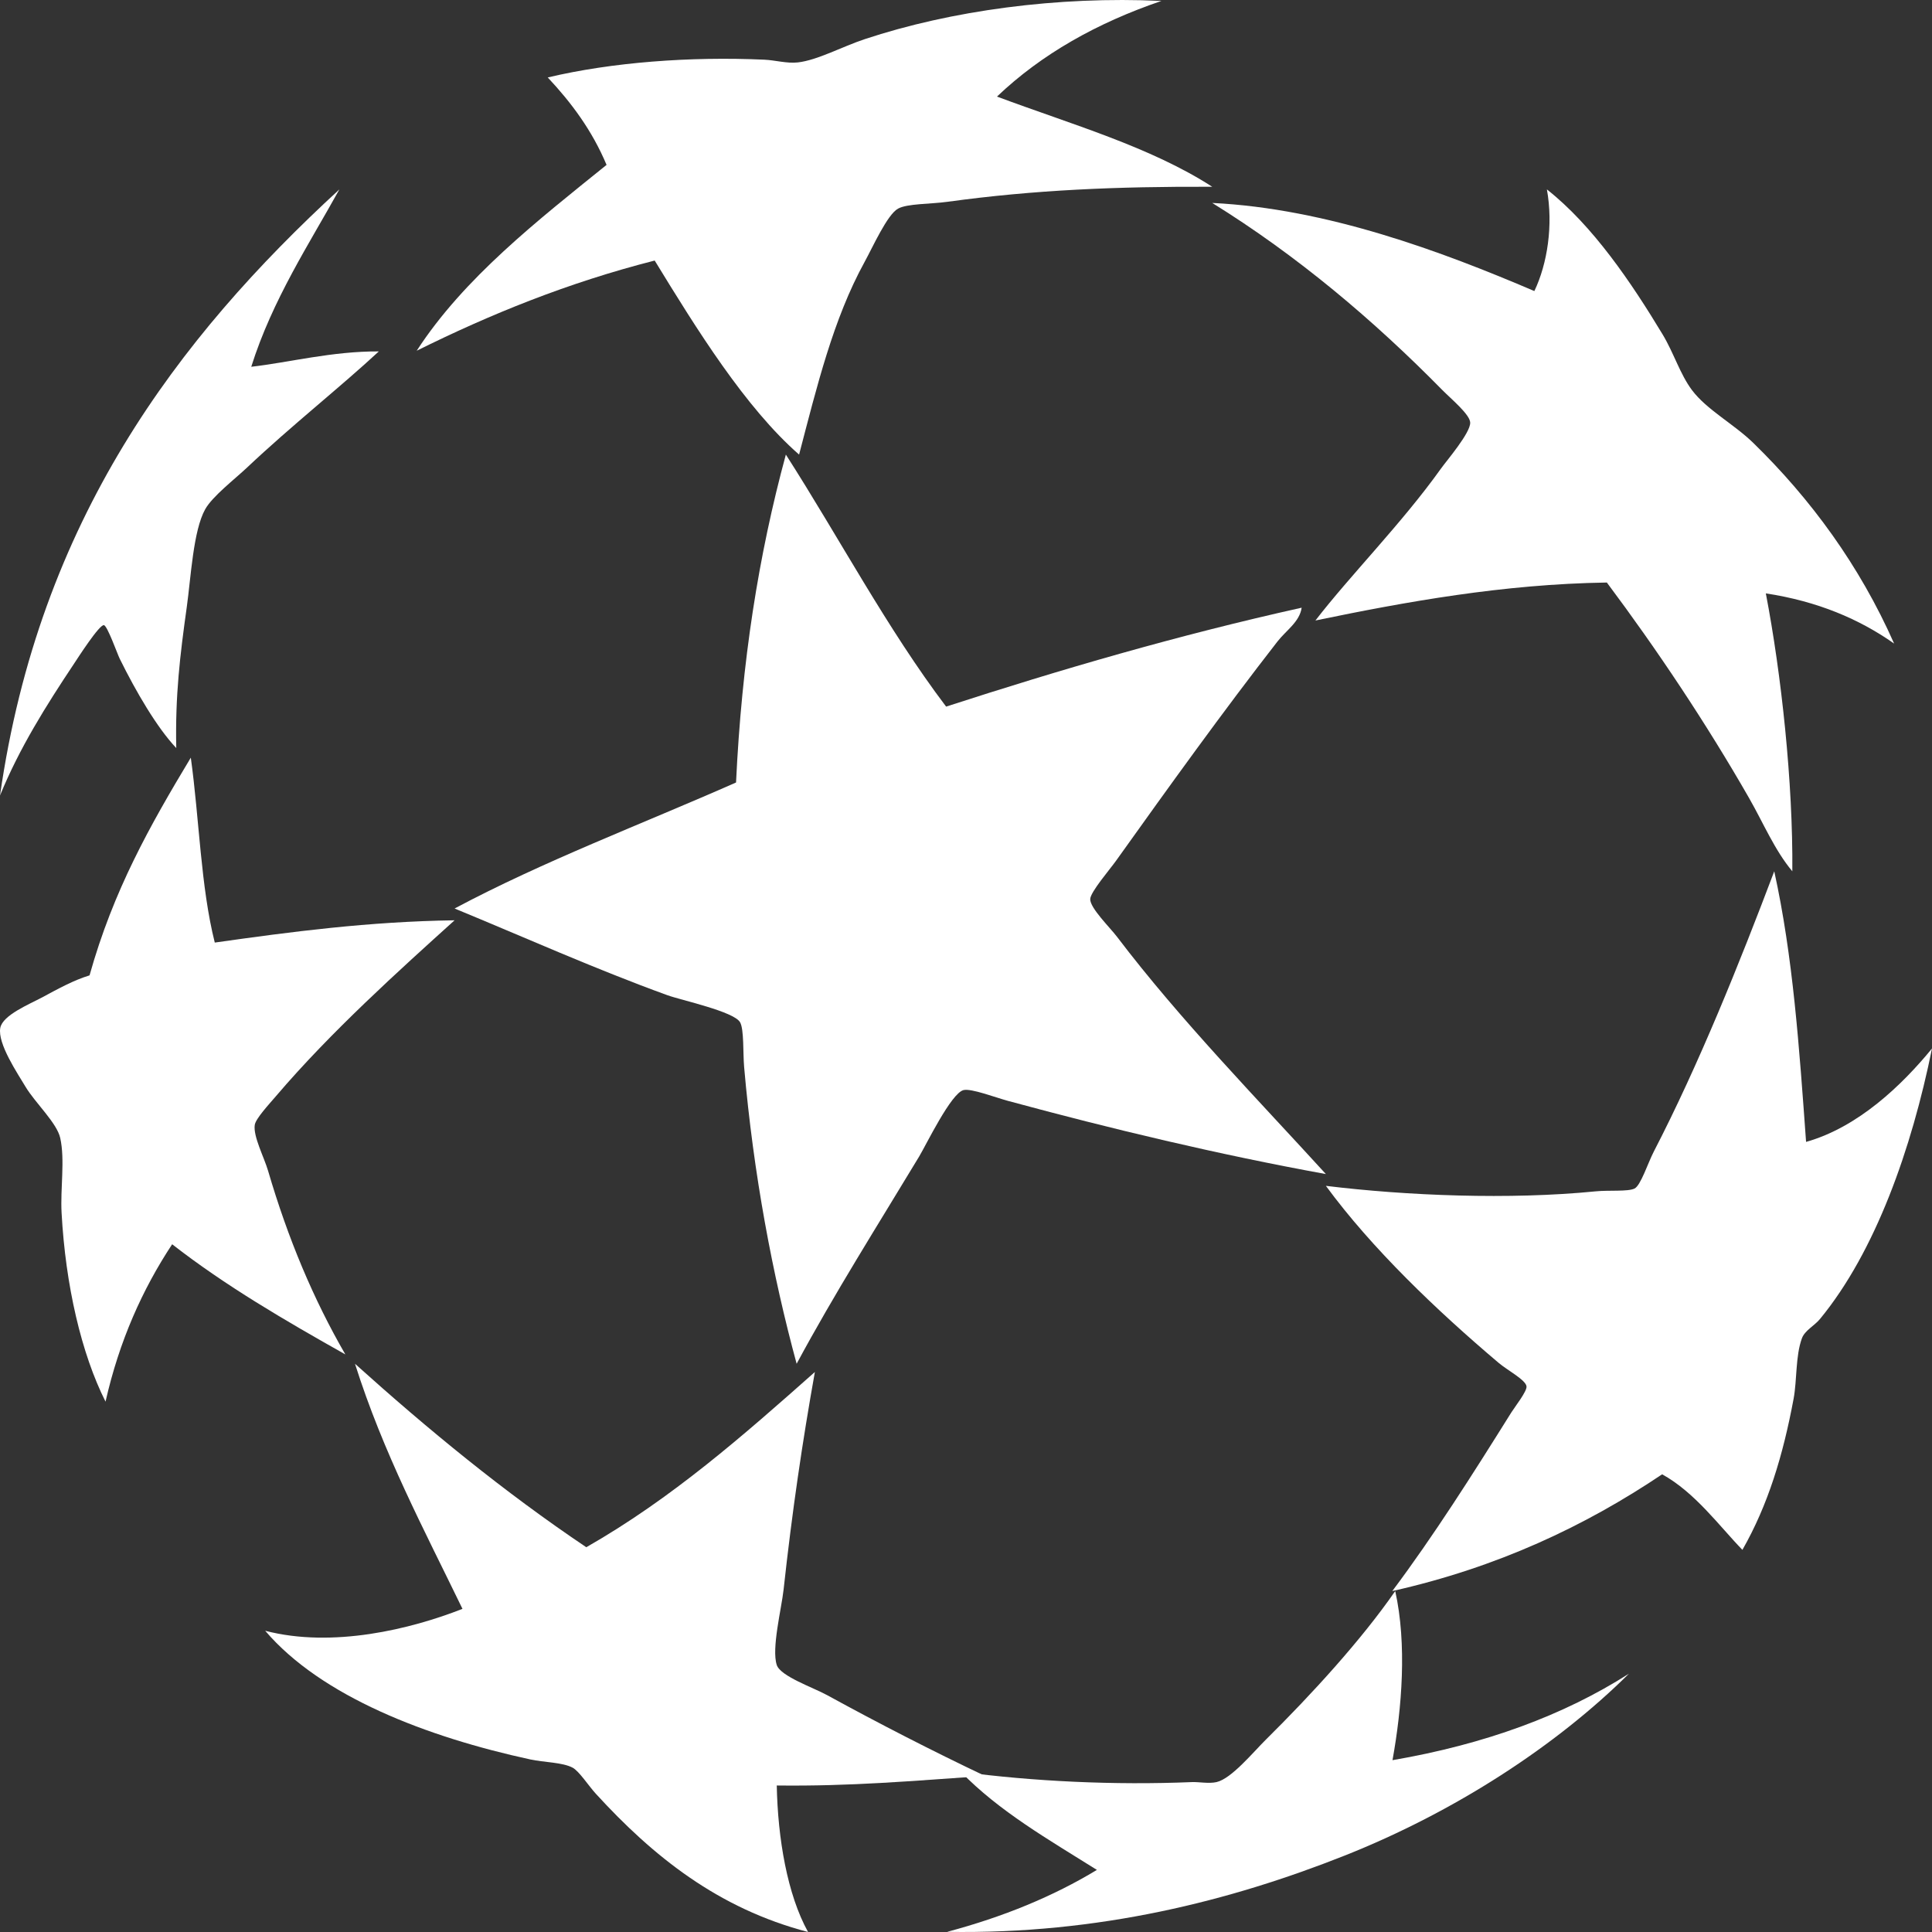
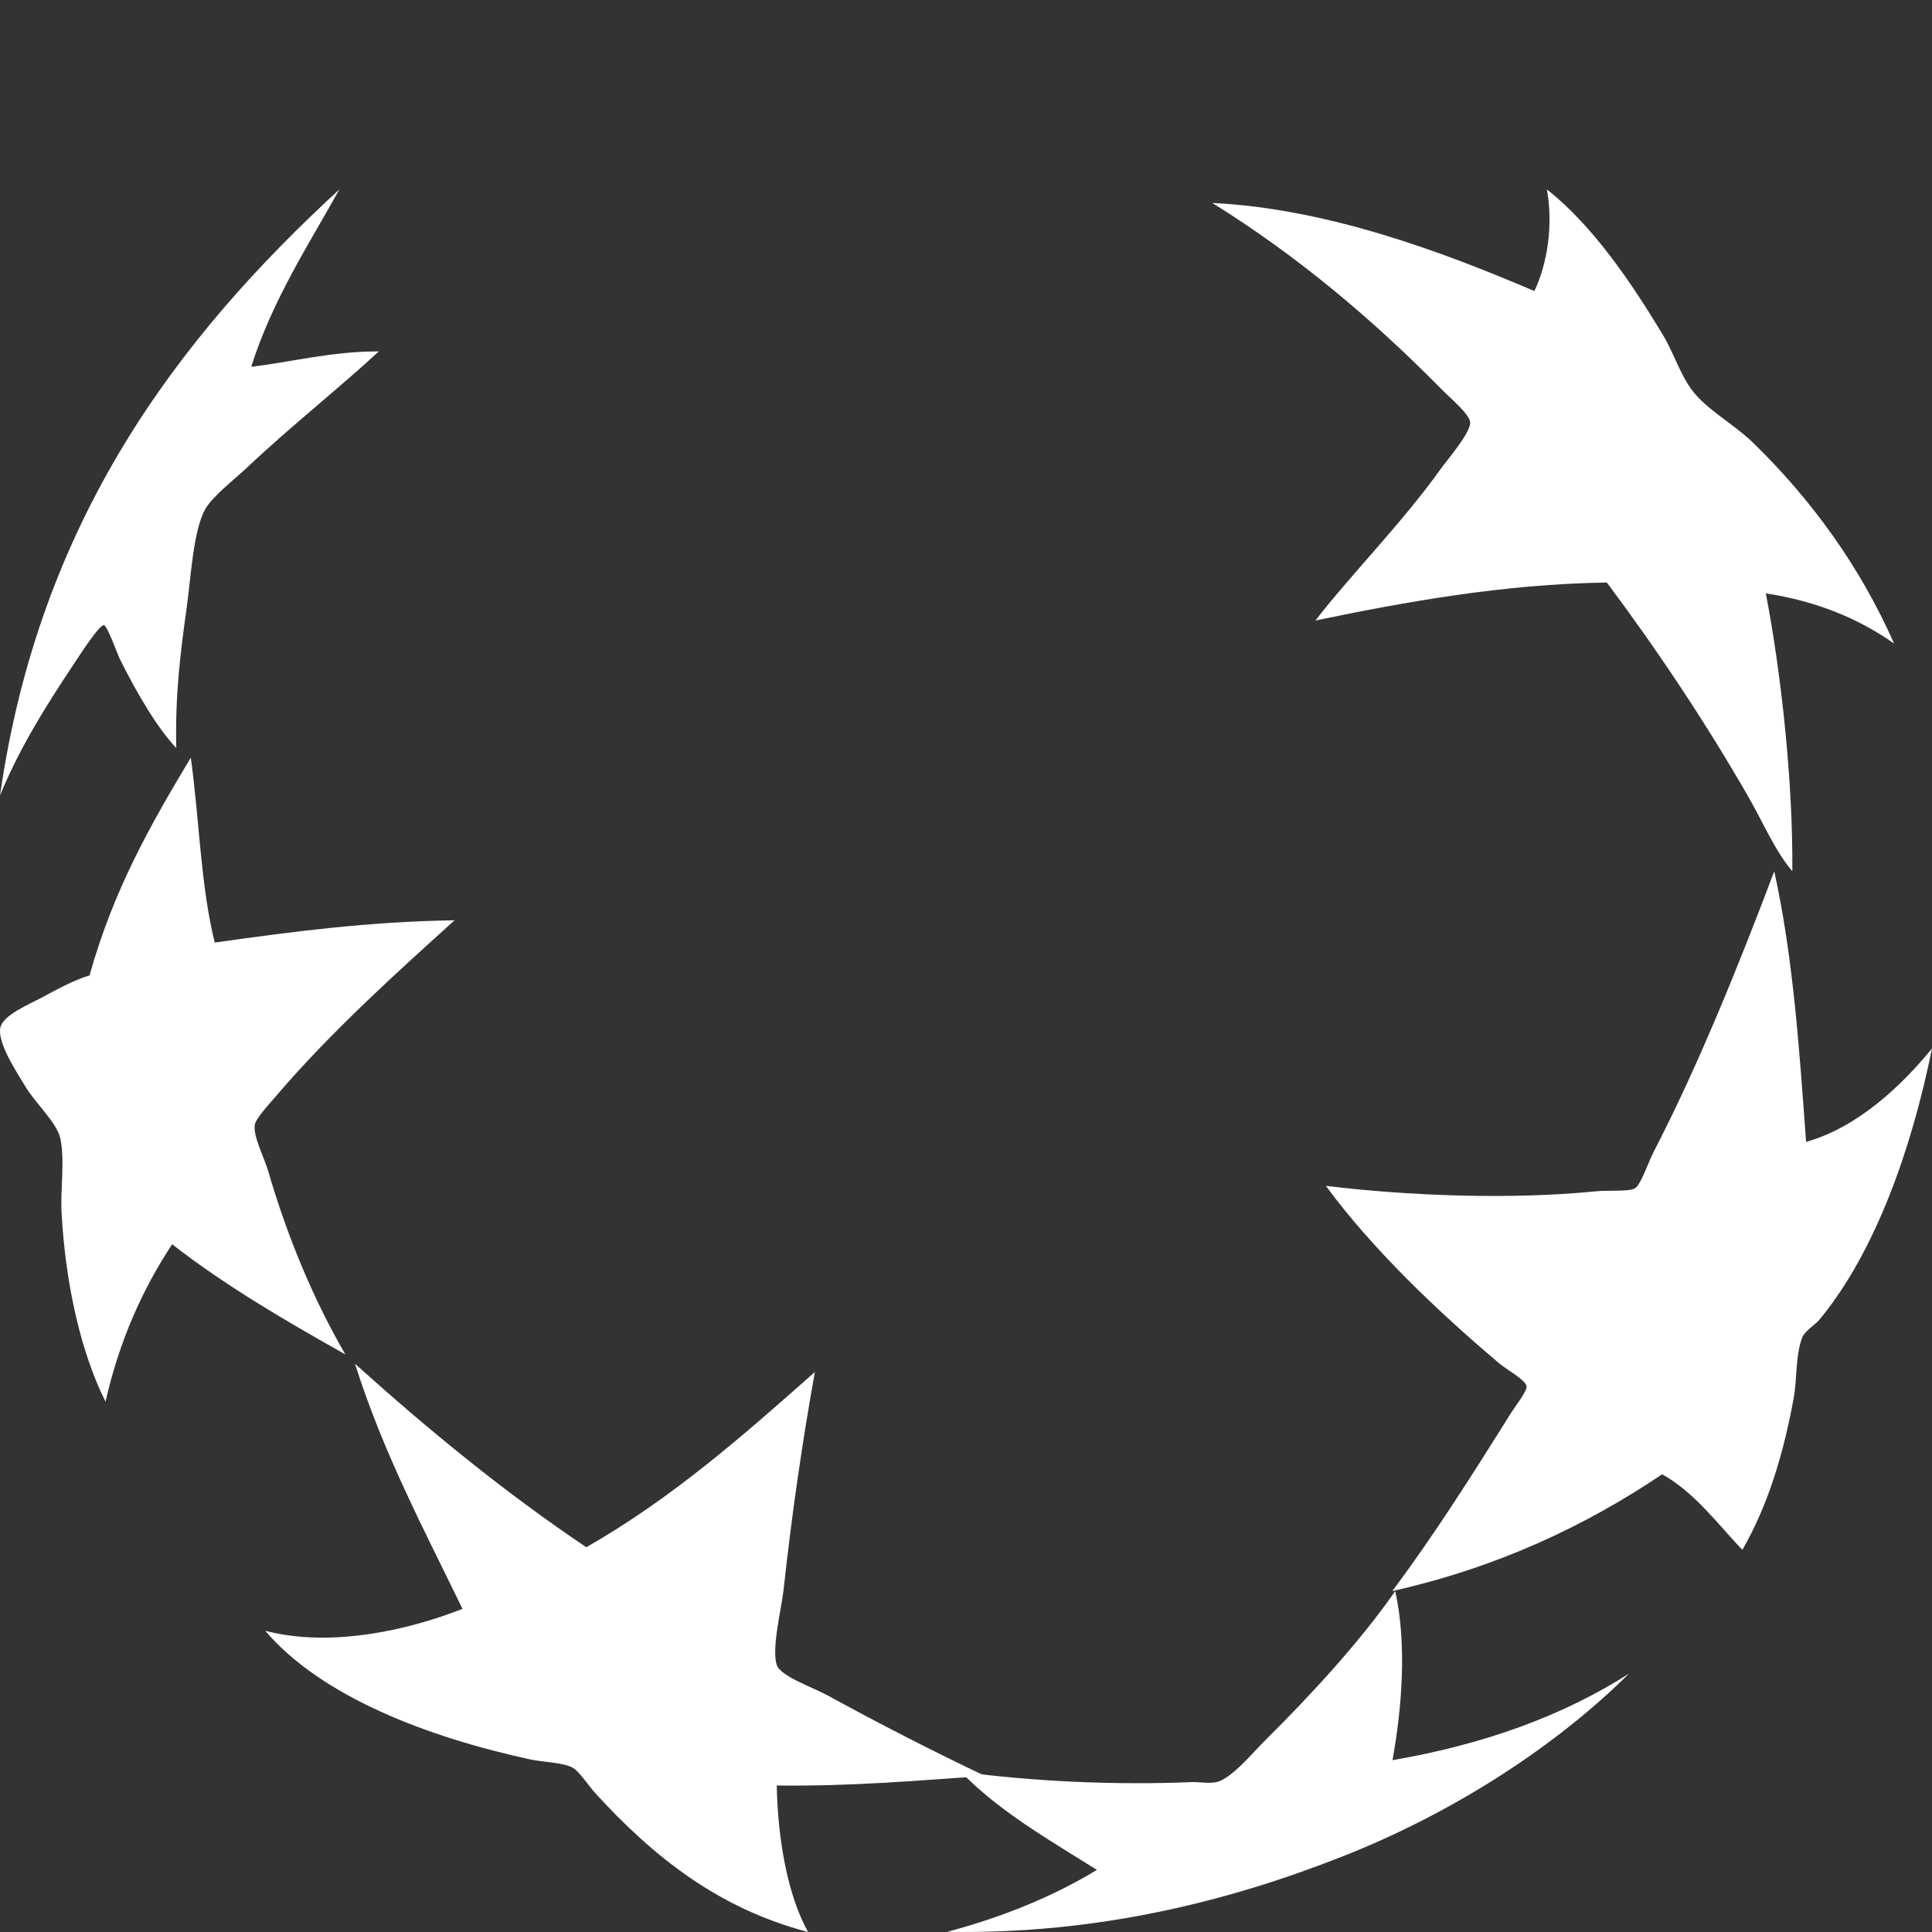
<svg xmlns="http://www.w3.org/2000/svg" width="112" height="112" viewBox="0 0 112 112" fill="none">
  <rect x="0" y="0" width="112" height="112" fill="#333333" stroke="none" />
  <g clip-path="url(#clip0_5501_109176)">
-     <path fill-rule="evenodd" clip-rule="evenodd" d="M67.329 0.054C63.591 1.329 60.376 3.139 57.796 5.599C62.091 7.204 66.68 8.507 70.275 10.827C64.74 10.806 59.953 11.007 54.928 11.698C53.928 11.836 52.597 11.799 52.06 12.095C51.433 12.44 50.588 14.338 50.122 15.184C48.301 18.498 47.362 22.39 46.324 26.353C43.211 23.633 40.388 19.088 37.953 15.104C32.907 16.389 28.401 18.227 24.157 20.332C26.896 16.108 31.179 12.775 35.163 9.559C34.326 7.563 33.119 5.945 31.753 4.49C35.468 3.609 40.002 3.266 44.309 3.46C44.944 3.489 45.619 3.689 46.247 3.619C47.385 3.492 48.815 2.706 50.122 2.272C55.126 0.612 61.299 -0.228 67.329 0.054Z" fill="white" />
    <path fill-rule="evenodd" clip-rule="evenodd" d="M89.675 10.98C92.349 13.087 94.582 16.4 96.385 19.389C97.029 20.458 97.395 21.692 98.083 22.612C98.939 23.756 100.514 24.58 101.639 25.676C104.973 28.926 107.805 32.784 109.804 37.308C107.787 35.889 105.372 34.858 102.367 34.399C103.267 39.075 103.947 45.377 103.903 50.51C102.875 49.284 102.227 47.714 101.397 46.266C98.93 41.958 96.067 37.667 93.151 33.77C87.153 33.86 81.493 34.886 76.256 35.971C78.29 33.332 81.266 30.342 83.531 27.169C83.868 26.697 85.251 25.091 85.229 24.497C85.212 24.022 84.109 23.116 83.612 22.61C79.626 18.554 75.193 14.812 70.275 11.765C76.925 12.089 83.59 14.582 88.948 16.873C89.705 15.293 90.05 13.048 89.675 10.98Z" fill="white" />
    <path fill-rule="evenodd" clip-rule="evenodd" d="M19.674 10.98C17.963 14.076 15.786 17.377 14.565 21.262C16.768 21.011 19.253 20.357 21.961 20.372C19.705 22.463 16.897 24.674 14.336 27.092C13.596 27.789 12.314 28.774 11.896 29.521C11.2 30.762 11.067 33.483 10.828 35.188C10.434 38.006 10.154 40.322 10.218 43.365C9.099 42.183 7.879 40.091 6.939 38.184C6.803 37.908 6.224 36.273 6.024 36.241C5.76 36.198 4.534 38.11 4.27 38.508C2.689 40.882 1.118 43.375 0 46.118C2.28 30.186 10.273 19.621 19.674 10.98Z" fill="white" />
-     <path fill-rule="evenodd" clip-rule="evenodd" d="M45.557 26.353C48.668 31.209 51.417 36.429 54.847 40.963C61.48 38.812 68.274 36.825 75.458 35.229C75.345 36.047 74.556 36.545 74.053 37.192C70.875 41.275 67.797 45.56 64.685 49.917C64.349 50.388 63.218 51.705 63.201 52.117C63.181 52.634 64.349 53.77 64.762 54.316C68.405 59.118 72.984 63.804 76.863 68.062C70.639 66.93 64.434 65.446 58.438 63.821C57.704 63.621 56.316 63.089 55.862 63.192C55.142 63.356 53.684 66.382 53.286 67.041C50.907 70.986 48.361 75.007 46.182 79.059C44.789 73.934 43.679 68.073 43.138 61.857C43.067 61.044 43.137 59.678 42.904 59.264C42.55 58.636 39.486 57.983 38.688 57.693C34.472 56.164 30.355 54.314 26.353 52.667C31.49 49.928 37.209 47.774 42.669 45.362C43.002 38.356 43.966 32.213 45.557 26.353Z" fill="white" />
    <path fill-rule="evenodd" clip-rule="evenodd" d="M11.061 43.922C11.554 47.467 11.636 51.416 12.451 54.642C16.885 54.014 21.357 53.424 26.353 53.35C23.141 56.253 19.185 59.806 16.004 63.538C15.601 64.011 14.825 64.841 14.769 65.211C14.668 65.874 15.31 67.085 15.541 67.873C16.695 71.811 18.176 75.33 20.02 78.517C16.515 76.545 13.054 74.528 9.98 72.131C8.257 74.743 6.915 77.731 6.118 81.255C4.717 78.472 3.798 74.511 3.57 70.306C3.493 68.9 3.775 67.242 3.492 65.972C3.298 65.094 2.044 63.941 1.484 63.007C1.022 62.233 -0.156 60.491 0.017 59.585C0.158 58.844 1.704 58.216 2.411 57.836C3.447 57.28 4.268 56.827 5.191 56.543C6.573 51.61 8.687 47.869 11.061 43.922Z" fill="white" />
    <path fill-rule="evenodd" clip-rule="evenodd" d="M102.855 50.51C103.941 55.443 104.3 60.672 104.7 66.197C107.721 65.346 110.262 62.905 112 60.782C110.819 66.601 108.721 72.561 105.502 76.469C105.185 76.853 104.625 77.127 104.458 77.584C104.083 78.612 104.179 80.002 103.977 81.088C103.365 84.371 102.494 87.245 101.009 89.847C99.683 88.481 98.265 86.519 96.356 85.467C91.891 88.467 86.818 90.863 80.713 92.235C83.121 89.019 85.342 85.513 87.612 81.883C87.823 81.547 88.526 80.656 88.494 80.371C88.454 79.997 87.382 79.433 86.89 79.017C83.294 75.977 79.526 72.376 76.863 68.745C81.554 69.317 87.503 69.56 92.506 69.063C93.261 68.988 94.365 69.089 94.752 68.903C95.113 68.731 95.526 67.428 95.875 66.753C98.482 61.713 100.839 55.843 102.855 50.51Z" fill="white" />
    <path fill-rule="evenodd" clip-rule="evenodd" d="M20.579 79.059C24.799 82.856 29.196 86.474 33.988 89.695C38.953 86.861 43.102 83.204 47.239 79.536C46.516 83.584 45.926 87.578 45.425 92.156C45.305 93.249 44.716 95.569 45.03 96.522C45.247 97.178 47.142 97.826 47.949 98.269C50.92 99.897 54.056 101.508 57.098 102.951C52.778 103.249 49.324 103.557 45.03 103.507C45.089 106.571 45.639 109.826 46.844 112C41.625 110.637 37.861 107.614 34.539 103.983C34.121 103.526 33.57 102.673 33.198 102.475C32.61 102.161 31.53 102.167 30.753 101.999C24.76 100.7 18.626 98.351 15.373 94.537C19.285 95.556 23.832 94.439 26.81 93.267C24.587 88.678 22.217 84.236 20.579 79.059Z" fill="white" />
    <path fill-rule="evenodd" clip-rule="evenodd" d="M80.883 92.235C81.567 95.318 81.271 99.02 80.724 102.039C86.091 101.117 90.651 99.436 94.431 97.025C90.234 101.192 84.349 105.035 77.934 107.577C71.378 110.175 63.723 112.142 54.902 111.992C58.153 111.128 61.053 109.936 63.588 108.4C60.802 106.651 57.911 105 55.699 102.712C59.898 103.272 64.608 103.496 69.088 103.31C69.518 103.293 70.072 103.412 70.522 103.31C71.387 103.115 72.642 101.582 73.391 100.841C76.046 98.215 78.925 95.064 80.883 92.235Z" fill="white" />
  </g>
  <defs>
    <clipPath id="clip0_5501_109176">
      <rect width="112" height="112" fill="white" />
    </clipPath>
  </defs>
</svg>